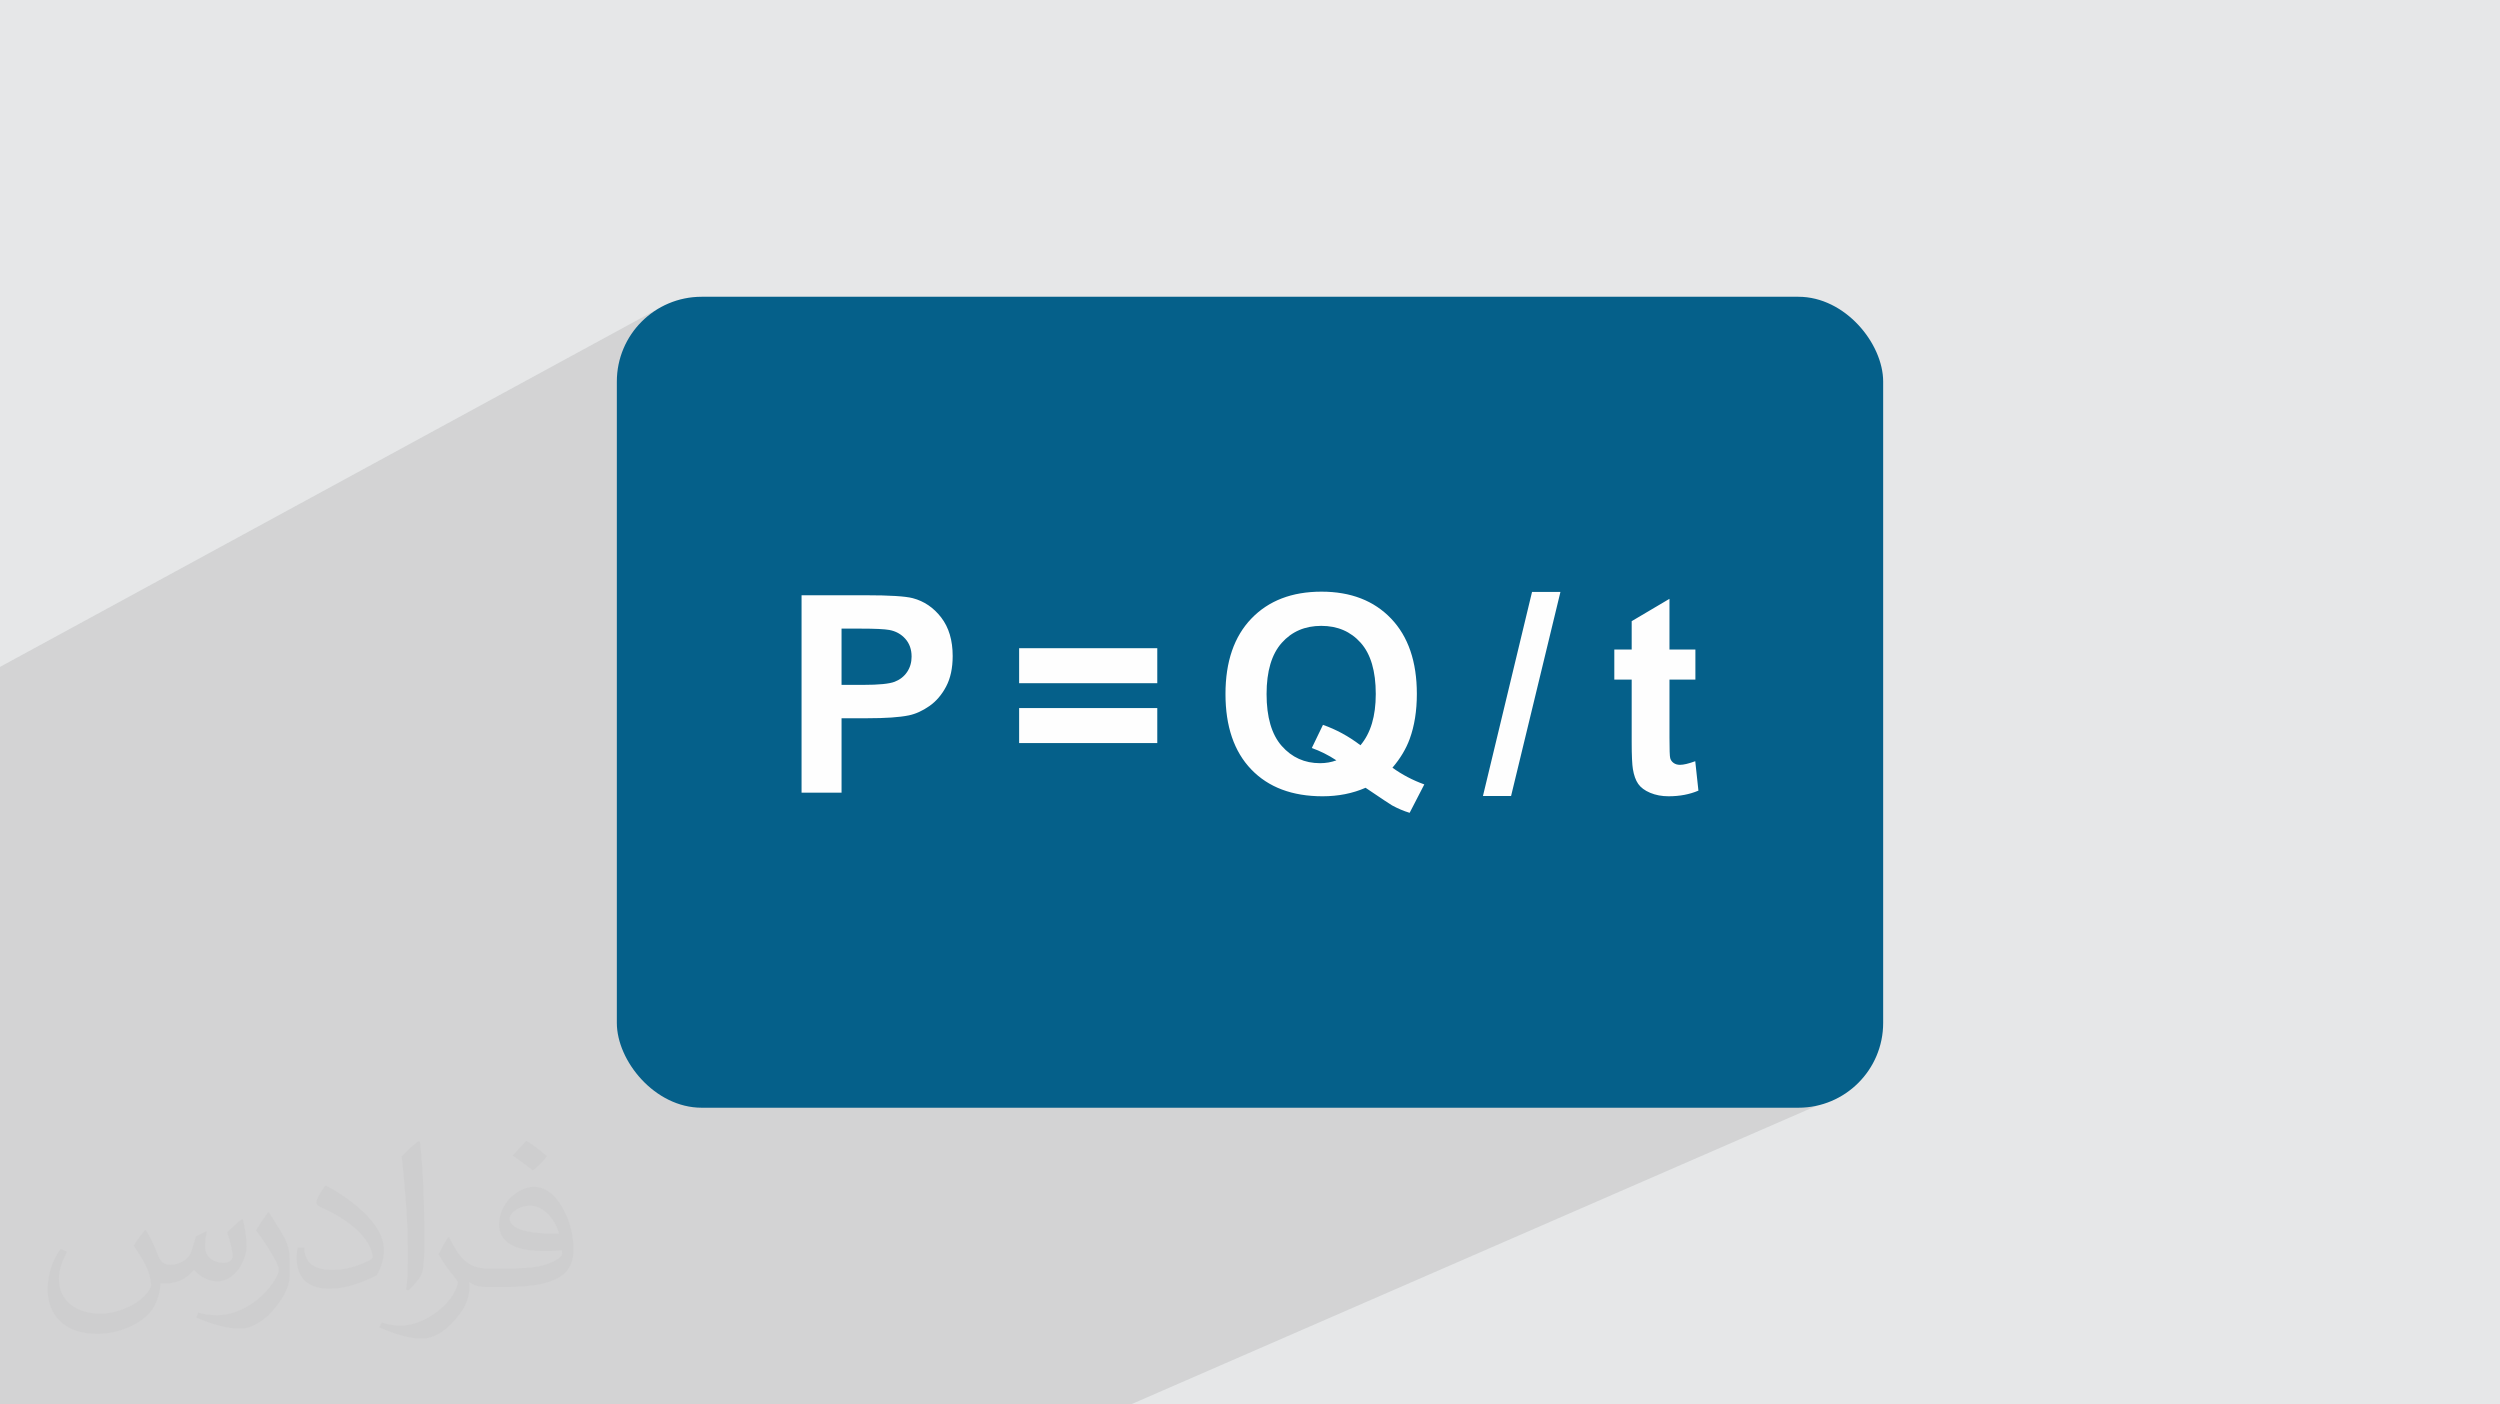
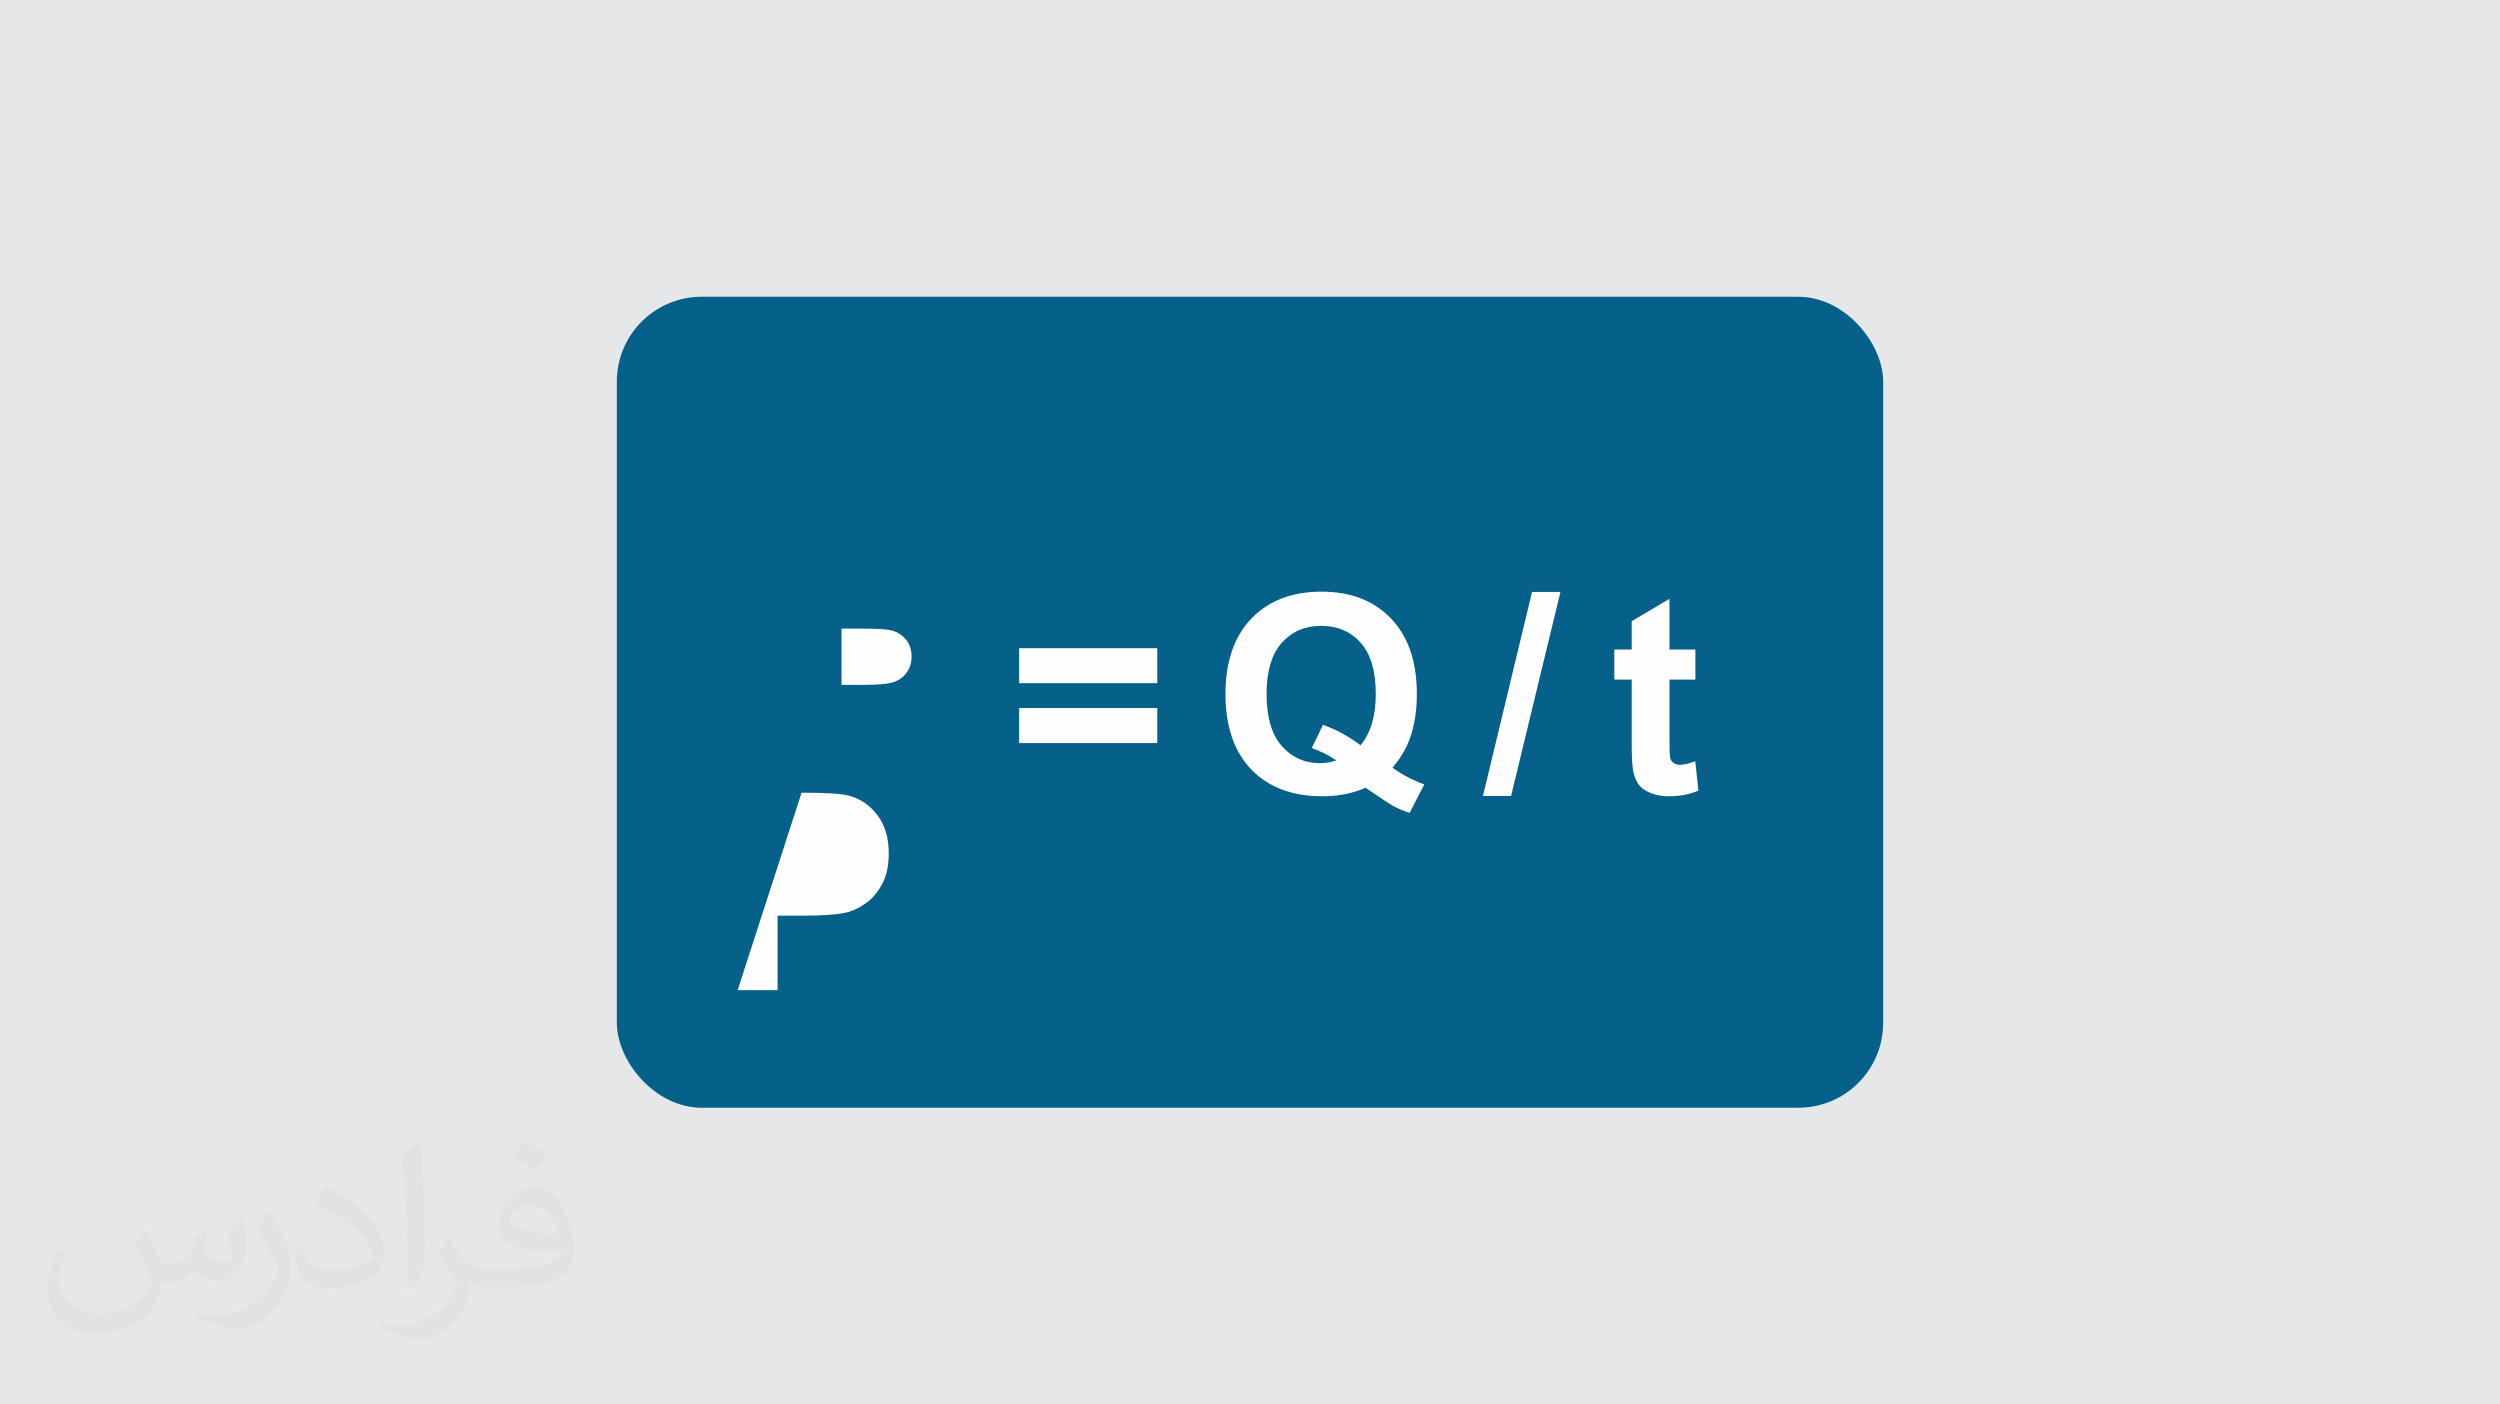
<svg xmlns="http://www.w3.org/2000/svg" xml:space="preserve" width="94.192mm" height="52.917mm" version="1.0" style="shape-rendering:geometricPrecision; text-rendering:geometricPrecision; image-rendering:optimizeQuality; fill-rule:evenodd; clip-rule:evenodd" viewBox="0 0 9404.92 5283.66">
  <defs>
    <style type="text/css">
   
    .fil3 {fill:#05608A}
    .fil4 {fill:#FEFEFE;fill-rule:nonzero}
    .fil2 {fill:#373435;fill-opacity:0.031}
    .fil1 {fill:#2B2A29;fill-opacity:0.102}
    .fil0 {fill:#E6E7E8}
   
  </style>
  </defs>
  <g id="Layer_x0020_1">
    <polygon class="fil0" points="-0,0 9404.92,0 9404.92,5283.66 -0,5283.66 " />
-     <polygon class="fil1" points="5938.6,2942.31 6944.28,4111.99 4253.57,5283.66 -0,5283.66 -0,2508.81 2487.98,1154.97 " />
    <path class="fil2" d="M548.54 4627.69c17.95,27.21 29.6,53.36 40.96,82.43 8.45,16.91 12.93,48.09 52.57,48.09 11.61,0 28.28,-3.42 43.06,-11.61 16.63,-8.73 29.32,-21.94 35.94,-42l15.85 -53.36 38.57 -19.02 2.64 2.64c-5.27,20.09 -6.59,39.36 -6.59,54.43 0,44.63 38.57,61.56 69.22,61.56 17.95,0 34.09,-8.73 34.09,-25.11 0,-21.13 -8.98,-57.06 -20.62,-89.29 17.95,-17.95 35.94,-35.94 56.53,-50.47l3.17 1.6c8.98,38.04 14,75.56 14,100.66 0,24.57 -10.83,51.79 -19.81,69.49 -18.49,34.87 -51.25,62.62 -90.87,62.62 -30.1,0 -63.65,-15.07 -86.66,-43.06l-1.32 0c-21.66,26.96 -55.22,51.25 -108.86,51.25l-16.63 0c-2.64,35.41 -10.29,60.49 -21.94,82.95 -31.95,62.34 -126.81,106.47 -216.1,106.47 -124.17,0 -186.51,-71.59 -186.51,-166.96 0,-58.91 19.27,-113.6 48.88,-152.42l24.29 10.04c-18.49,35.41 -30.91,68.68 -30.91,101.45 0,89.29 72.66,131.83 156.4,131.83 77.68,0 173.83,-49.41 191.28,-106.72 -6.59,-62.62 -30.1,-91.93 -66.04,-148.99 10.83,-19.02 24.83,-38.04 42.28,-58.38l3.17 0 0 0 0 0 -0.02 -0.09zm1432.13 -336.04c26.15,16.39 51.79,35.66 76.87,57.85 -14,19.81 -31.45,37.79 -53.11,53.64 -25.11,-20.34 -50.19,-37.79 -75.84,-56.27 17.42,-19.55 34.62,-38.29 52.04,-55.22l0 0 0 0 0 0 0 0 0 0 0.03 0zm13.47 244.11c-42.28,0 -76.87,27.75 -76.87,48.34 0,44.13 84.53,57.85 185.72,57.31 -12.68,-51.79 -57.06,-105.68 -108.86,-105.68l0.01 0.03zm-94.86 236.19c54.96,0 103.04,-1.6 139.74,-10.83 40.96,-10.29 75.56,-30.91 75.56,-45.17 0,-3.7 0,-8.19 -1.32,-11.89 -22.98,2.11 -49.41,2.11 -72.38,2.11 -74.49,0 -131.55,-16.91 -154.02,-58.66 -5.55,-11.61 -9.51,-24.57 -9.51,-39.36 0,-40.43 17.42,-79.79 48.09,-107 25.61,-22.45 53.89,-36.44 82.67,-36.44 52.04,0 93.51,41.75 122.57,107.54 15.85,35.94 26.68,77.4 26.68,129.72 0,34.87 -9.51,64.19 -31.17,85.85 -40.43,39.11 -114.92,53.89 -229.04,53.89l-51.79 0 0 0 -13.47 0c-28.28,0 -48.62,-5.02 -64.72,-17.42l-2.64 0c0.79,6.59 1.32,12.93 1.32,19.02 0,25.61 -8.45,58.38 -25.61,84.53 -50.72,75.3 -105.68,108.04 -153.24,108.04 -48.09,0 -107,-18.49 -160.11,-42.54l9.51 -18.49c17.17,7.13 40.96,11.89 73.7,11.89 85.85,0 198.66,-82.43 212.66,-163 -3.17,-6.59 -8.98,-15.32 -17.17,-24.57 -25.11,-29.85 -40.96,-54.68 -55.75,-80.83 12.68,-25.11 24.29,-45.17 35.13,-63.4l4.49 -0.53c36.72,74.77 69.99,117.55 144.23,117.55l11.61 0 0 0 53.89 0 0 0 0 0 0 0 0 0 0 0 0.09 0.01zm-371.98 79c6.34,-34.34 6.87,-72.91 6.87,-108.86l0 -53.36c0,-99.6 -12.68,-244.36 -22.98,-338.68 17.95,-19.27 43.06,-42 62.87,-57.31l5.81 1.6c13.47,118.62 16.63,256 16.63,383.06 0,33.3 -1.32,65.79 -4.49,89.55 -1.85,30.1 -19.27,52.83 -56.53,87.7l-8.19 -3.7zm-382.8 -157.19c1.85,46.77 24.83,83.49 105.15,83.49 49.93,0 92.19,-12.93 138.96,-35.13 8.45,-3.7 12.93,-8.73 12.93,-12.93 0,-29.32 -22.45,-68.15 -60.23,-103.55 -36.72,-33.3 -85.34,-62.62 -130.76,-82.18 -15.6,-6.59 -20.62,-13.47 -20.62,-20.09 0,-13.47 17.95,-41.75 32.77,-62.09l5.02 -0.53c52.04,27.21 110.17,67.64 153.24,112.53 39.11,41.47 63.4,83.49 63.4,129.19 0,33.81 -10.29,65.51 -26.96,95.11 -57.06,28.79 -117.83,50.72 -178.06,50.72 -73.17,0 -123.1,-34.34 -123.1,-114.92 0,-8.73 0,-22.19 3.17,-39.64l25.11 0 0 0 0 0 0 0 0 0 0 0 -0.02 0zm-132.37 -132.9l45.45 73.45c16.63,27.21 32.23,56.81 32.23,103.55l0 59.7c0,48.34 -30.91,100.13 -80.83,151.38 -39.11,34.62 -73.7,49.41 -105.68,49.41 -47.55,0 -101.98,-14.79 -164.85,-41.75l7.13 -18.49c19.81,5.27 42.79,9.77 71.06,9.77 90.36,-0.53 182.8,-66.57 225.08,-147.15 5.02,-9.26 6.87,-17.95 6.87,-24.04 0,-9.26 -5.02,-19.55 -8.98,-28.79 -22.98,-43.31 -48.62,-82.95 -76.87,-119.68 14.79,-23.25 29.6,-45.7 45.7,-67.9l3.7 0.53 0 0 0 0 0 0 0 0 0 0 -0.02 0.01z" />
    <rect class="fil3" x="2320.52" y="1116.42" width="4763.88" height="3050.81" rx="319.01" ry="319.01" />
    <g id="_2358865103152">
  </g>
    <g id="_2358865106848">
  </g>
    <g id="_2358865105552">
  </g>
    <g id="_2358865108768">
  </g>
    <g id="_2358865109008">
  </g>
    <g id="_2358865109200">
  </g>
    <g id="_2358865111264">
  </g>
    <g id="_2358865108528">
  </g>
    <g id="_2358865112656">
  </g>
    <g id="_2358865112896">
  </g>
    <g id="_2358865112464">
  </g>
    <g id="_2358865088320">
  </g>
    <g id="_2358865094320">
  </g>
    <g id="_2358865093168">
  </g>
    <g id="_2358865097392">
  </g>
-     <path class="fil4" d="M3015.45 2982.1l0 -742.78 240.51 0c91.11,0 150.44,3.74 178.08,11.07 42.48,11.26 78.19,35.48 106.86,72.79 28.66,37.3 43.04,85.58 43.04,144.71 0,45.65 -8.27,83.93 -24.72,114.98 -16.49,31.12 -37.52,55.6 -62.93,73.31 -25.34,17.65 -51.34,29.71 -77.63,35.1 -35.7,7.32 -87.57,10.72 -155.25,10.72l-97.52 0 0 280.1 -150.42 0zm150.42 -617.25l0 211.63 81.79 0c58.96,0 98.24,-4.02 118.09,-11.76 19.84,-7.74 35.44,-19.95 46.68,-36.65 11.15,-16.58 16.94,-35.79 16.94,-57.92 0,-27.14 -7.95,-49.54 -23.68,-67.08 -15.82,-17.65 -35.84,-28.75 -60.17,-33.2 -17.77,-3.25 -53.68,-5.01 -107.55,-5.01l-72.1 0zm668.05 205.4l0 -131.75 519.73 0 0 131.75 -519.73 0zm0 225.12l0 -131.75 519.73 0 0 131.75 -519.73 0zm1404.45 92.67c36.65,26.45 76.59,47.38 119.82,62.93l-55.16 106.85c-22.48,-6.74 -44.57,-16.2 -66.22,-28.01 -4.6,-2.51 -37.86,-24.37 -99.59,-66.22 -48.59,21.27 -102.53,31.99 -161.67,31.99 -114.11,0 -203.73,-33.69 -268.33,-100.98 -64.69,-67.37 -96.99,-162 -96.99,-283.9 0,-121.55 32.56,-216.09 97.33,-283.55 64.87,-67.55 152.85,-101.32 263.85,-101.32 110.13,0 197.42,33.77 261.93,101.32 64.43,67.46 96.82,161.83 96.82,283.38 0,64.14 -9.11,120.65 -26.97,169.44 -13.58,37.12 -35.1,73.31 -64.83,108.06zm-120.34 -84.37c19.19,-22.83 33.64,-50.13 43.22,-82.31 9.58,-32.11 14.35,-68.99 14.35,-110.65 0,-85.93 -18.82,-150.12 -56.71,-192.61 -37.8,-42.38 -87.31,-63.62 -148.35,-63.62 -61.21,0 -110.79,21.32 -148.69,63.97 -37.97,42.73 -57.05,106.85 -57.05,192.61 0,86.97 19.07,152.13 57.05,195.2 38.06,43.17 86.11,64.83 144.2,64.83 21.79,0 42.19,-3.63 61.38,-10.71 -30.25,-19.89 -61.21,-35.28 -92.5,-46.34l42.02 -87.14c49.11,17.11 96.12,42.53 141.09,76.76zm460.77 190.88l184.66 -767.67 106.85 0 -185.69 767.67 -105.82 0zm799.23 -550.86l0 113.08 -97.51 0 0 218.02c0,44.19 0.87,70.02 2.77,77.28 1.9,7.26 6.07,13.37 12.79,18.16 6.52,4.64 14.53,7.09 24.03,7.09 13.31,0 32.33,-4.5 57.4,-13.66l11.93 110.65c-33.03,14.18 -70.37,21.27 -112.21,21.27 -25.59,0 -48.63,-4.35 -69.17,-12.97 -20.54,-8.61 -35.64,-19.93 -45.12,-33.54 -9.64,-13.82 -16.16,-32.38 -20.06,-55.85 -2.77,-16.58 -4.49,-50.14 -4.49,-100.81l0 -235.65 -65.36 0 0 -113.08 65.36 0 0 -106.85 142.12 -84.03 0 190.88 97.51 0z" />
+     <path class="fil4" d="M3015.45 2982.1c91.11,0 150.44,3.74 178.08,11.07 42.48,11.26 78.19,35.48 106.86,72.79 28.66,37.3 43.04,85.58 43.04,144.71 0,45.65 -8.27,83.93 -24.72,114.98 -16.49,31.12 -37.52,55.6 -62.93,73.31 -25.34,17.65 -51.34,29.71 -77.63,35.1 -35.7,7.32 -87.57,10.72 -155.25,10.72l-97.52 0 0 280.1 -150.42 0zm150.42 -617.25l0 211.63 81.79 0c58.96,0 98.24,-4.02 118.09,-11.76 19.84,-7.74 35.44,-19.95 46.68,-36.65 11.15,-16.58 16.94,-35.79 16.94,-57.92 0,-27.14 -7.95,-49.54 -23.68,-67.08 -15.82,-17.65 -35.84,-28.75 -60.17,-33.2 -17.77,-3.25 -53.68,-5.01 -107.55,-5.01l-72.1 0zm668.05 205.4l0 -131.75 519.73 0 0 131.75 -519.73 0zm0 225.12l0 -131.75 519.73 0 0 131.75 -519.73 0zm1404.45 92.67c36.65,26.45 76.59,47.38 119.82,62.93l-55.16 106.85c-22.48,-6.74 -44.57,-16.2 -66.22,-28.01 -4.6,-2.51 -37.86,-24.37 -99.59,-66.22 -48.59,21.27 -102.53,31.99 -161.67,31.99 -114.11,0 -203.73,-33.69 -268.33,-100.98 -64.69,-67.37 -96.99,-162 -96.99,-283.9 0,-121.55 32.56,-216.09 97.33,-283.55 64.87,-67.55 152.85,-101.32 263.85,-101.32 110.13,0 197.42,33.77 261.93,101.32 64.43,67.46 96.82,161.83 96.82,283.38 0,64.14 -9.11,120.65 -26.97,169.44 -13.58,37.12 -35.1,73.31 -64.83,108.06zm-120.34 -84.37c19.19,-22.83 33.64,-50.13 43.22,-82.31 9.58,-32.11 14.35,-68.99 14.35,-110.65 0,-85.93 -18.82,-150.12 -56.71,-192.61 -37.8,-42.38 -87.31,-63.62 -148.35,-63.62 -61.21,0 -110.79,21.32 -148.69,63.97 -37.97,42.73 -57.05,106.85 -57.05,192.61 0,86.97 19.07,152.13 57.05,195.2 38.06,43.17 86.11,64.83 144.2,64.83 21.79,0 42.19,-3.63 61.38,-10.71 -30.25,-19.89 -61.21,-35.28 -92.5,-46.34l42.02 -87.14c49.11,17.11 96.12,42.53 141.09,76.76zm460.77 190.88l184.66 -767.67 106.85 0 -185.69 767.67 -105.82 0zm799.23 -550.86l0 113.08 -97.51 0 0 218.02c0,44.19 0.87,70.02 2.77,77.28 1.9,7.26 6.07,13.37 12.79,18.16 6.52,4.64 14.53,7.09 24.03,7.09 13.31,0 32.33,-4.5 57.4,-13.66l11.93 110.65c-33.03,14.18 -70.37,21.27 -112.21,21.27 -25.59,0 -48.63,-4.35 -69.17,-12.97 -20.54,-8.61 -35.64,-19.93 -45.12,-33.54 -9.64,-13.82 -16.16,-32.38 -20.06,-55.85 -2.77,-16.58 -4.49,-50.14 -4.49,-100.81l0 -235.65 -65.36 0 0 -113.08 65.36 0 0 -106.85 142.12 -84.03 0 190.88 97.51 0z" />
  </g>
</svg>